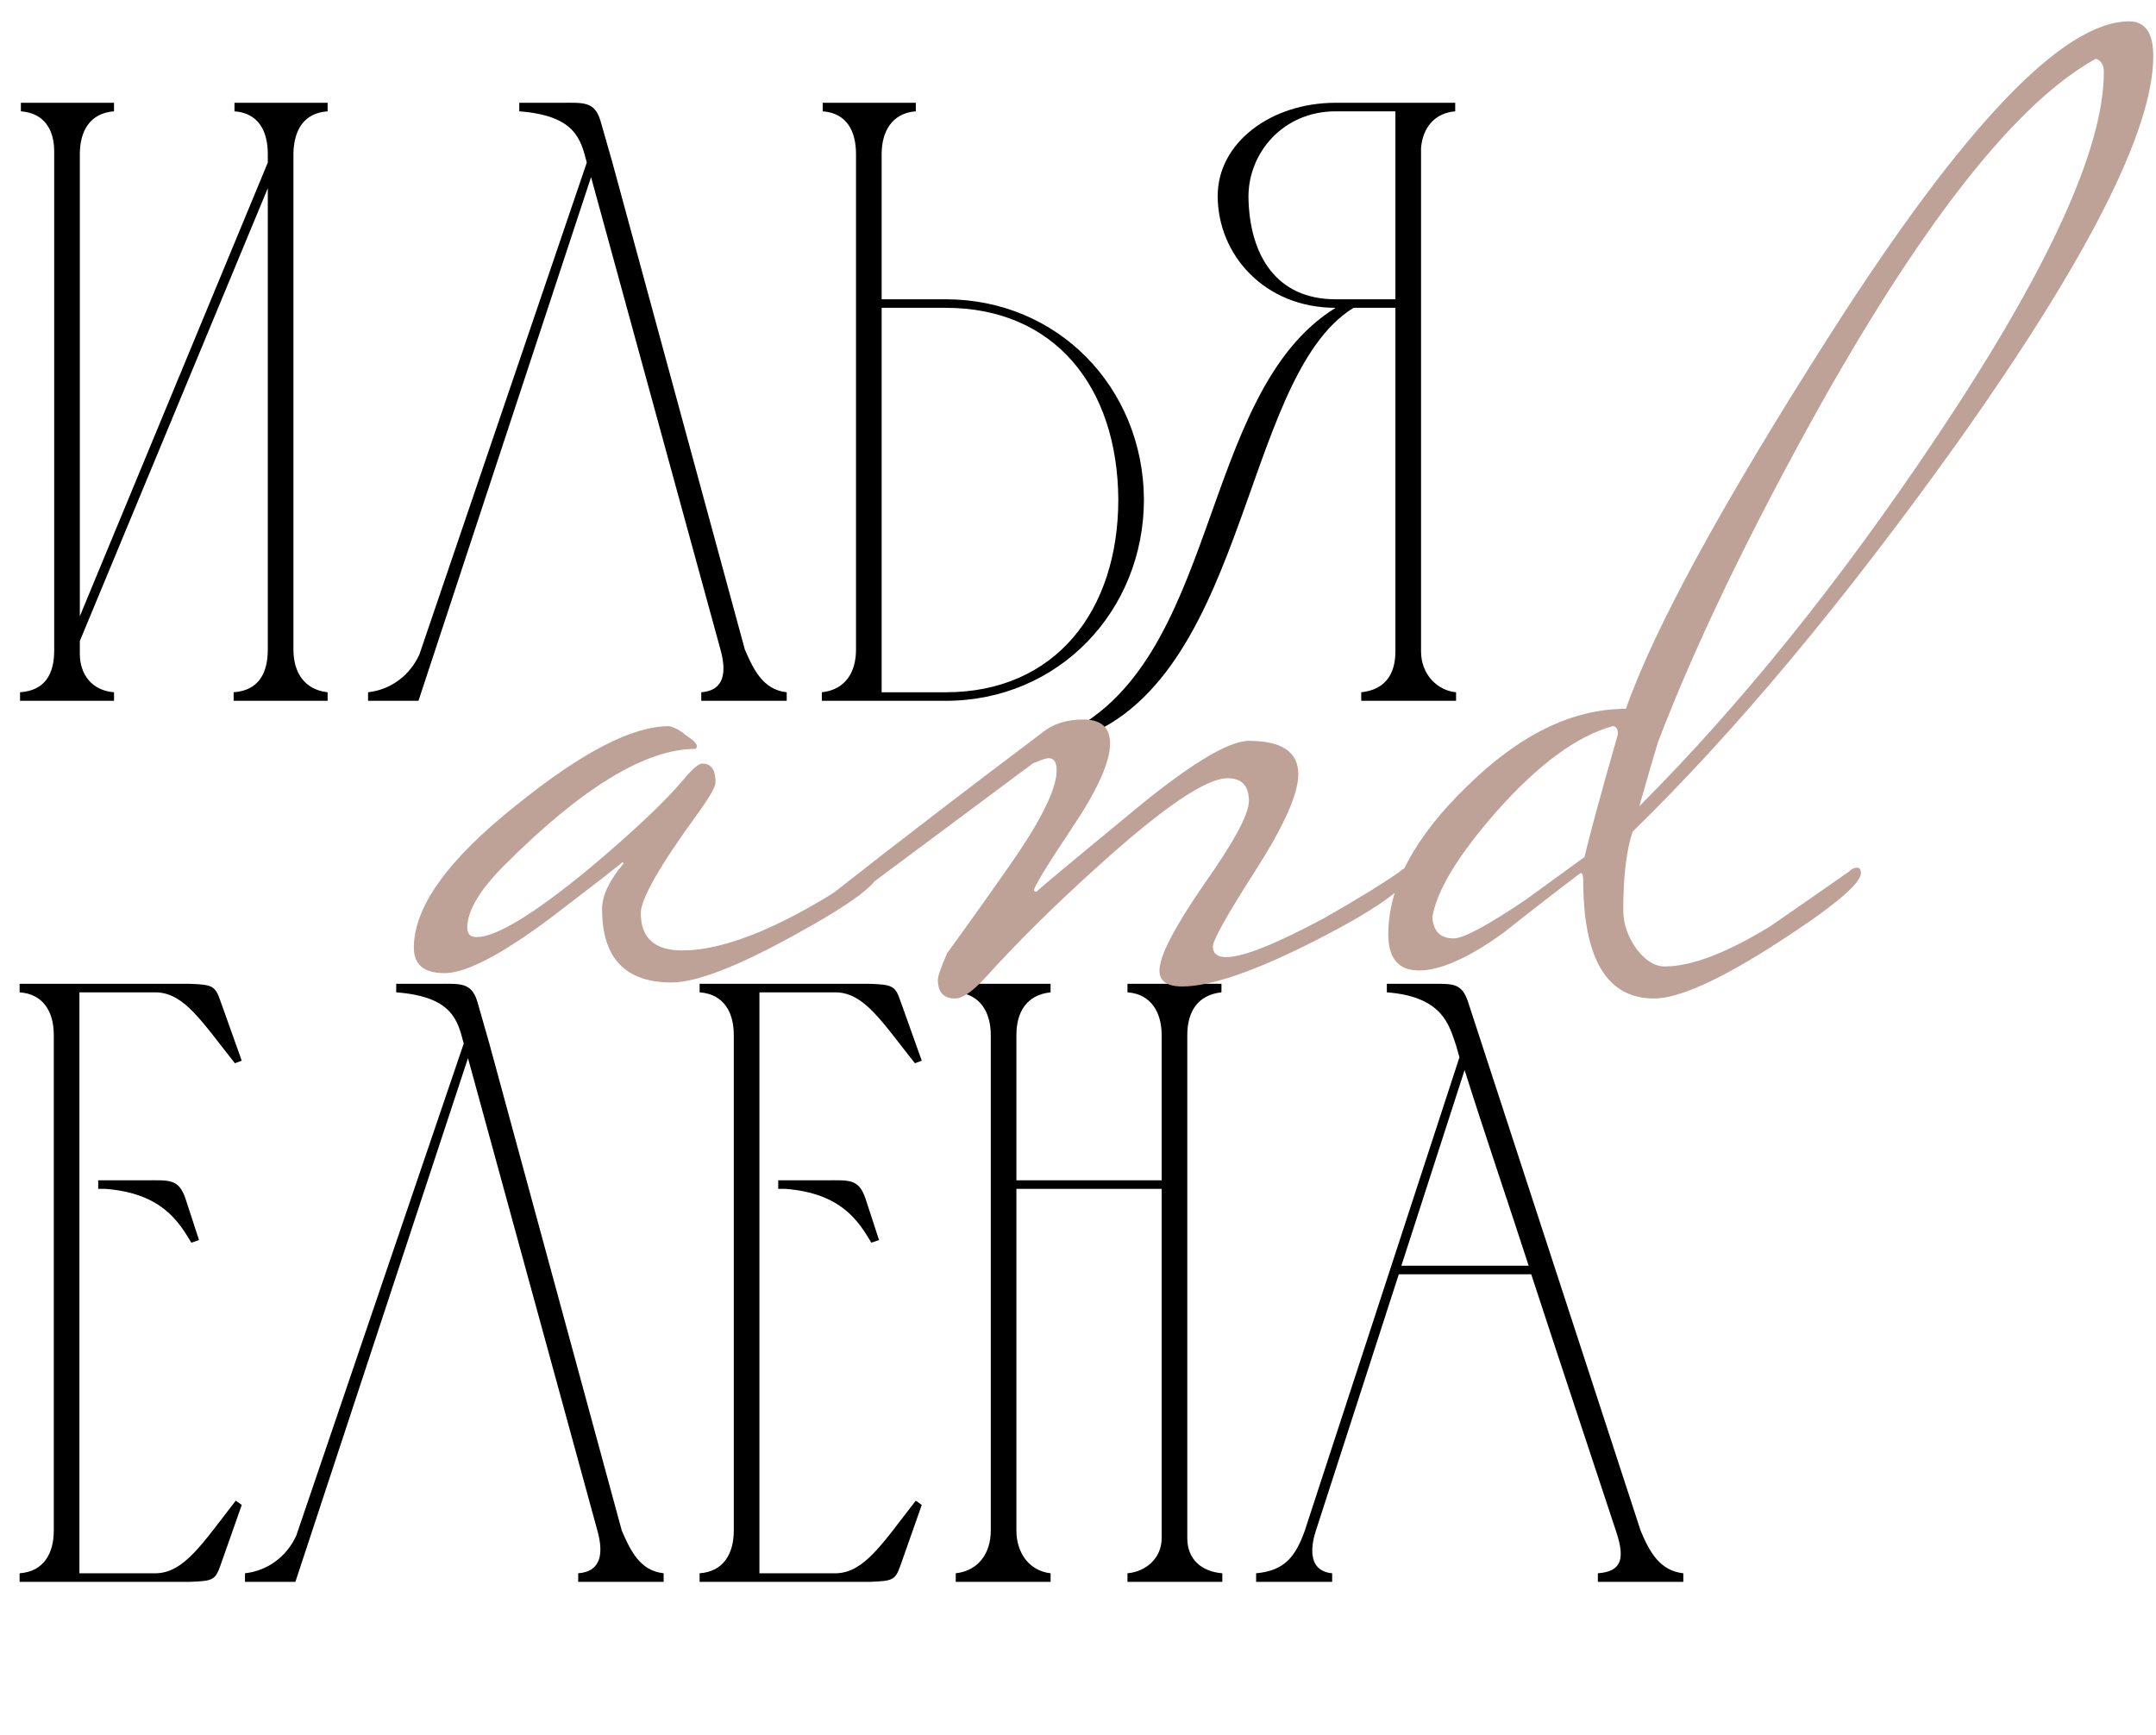
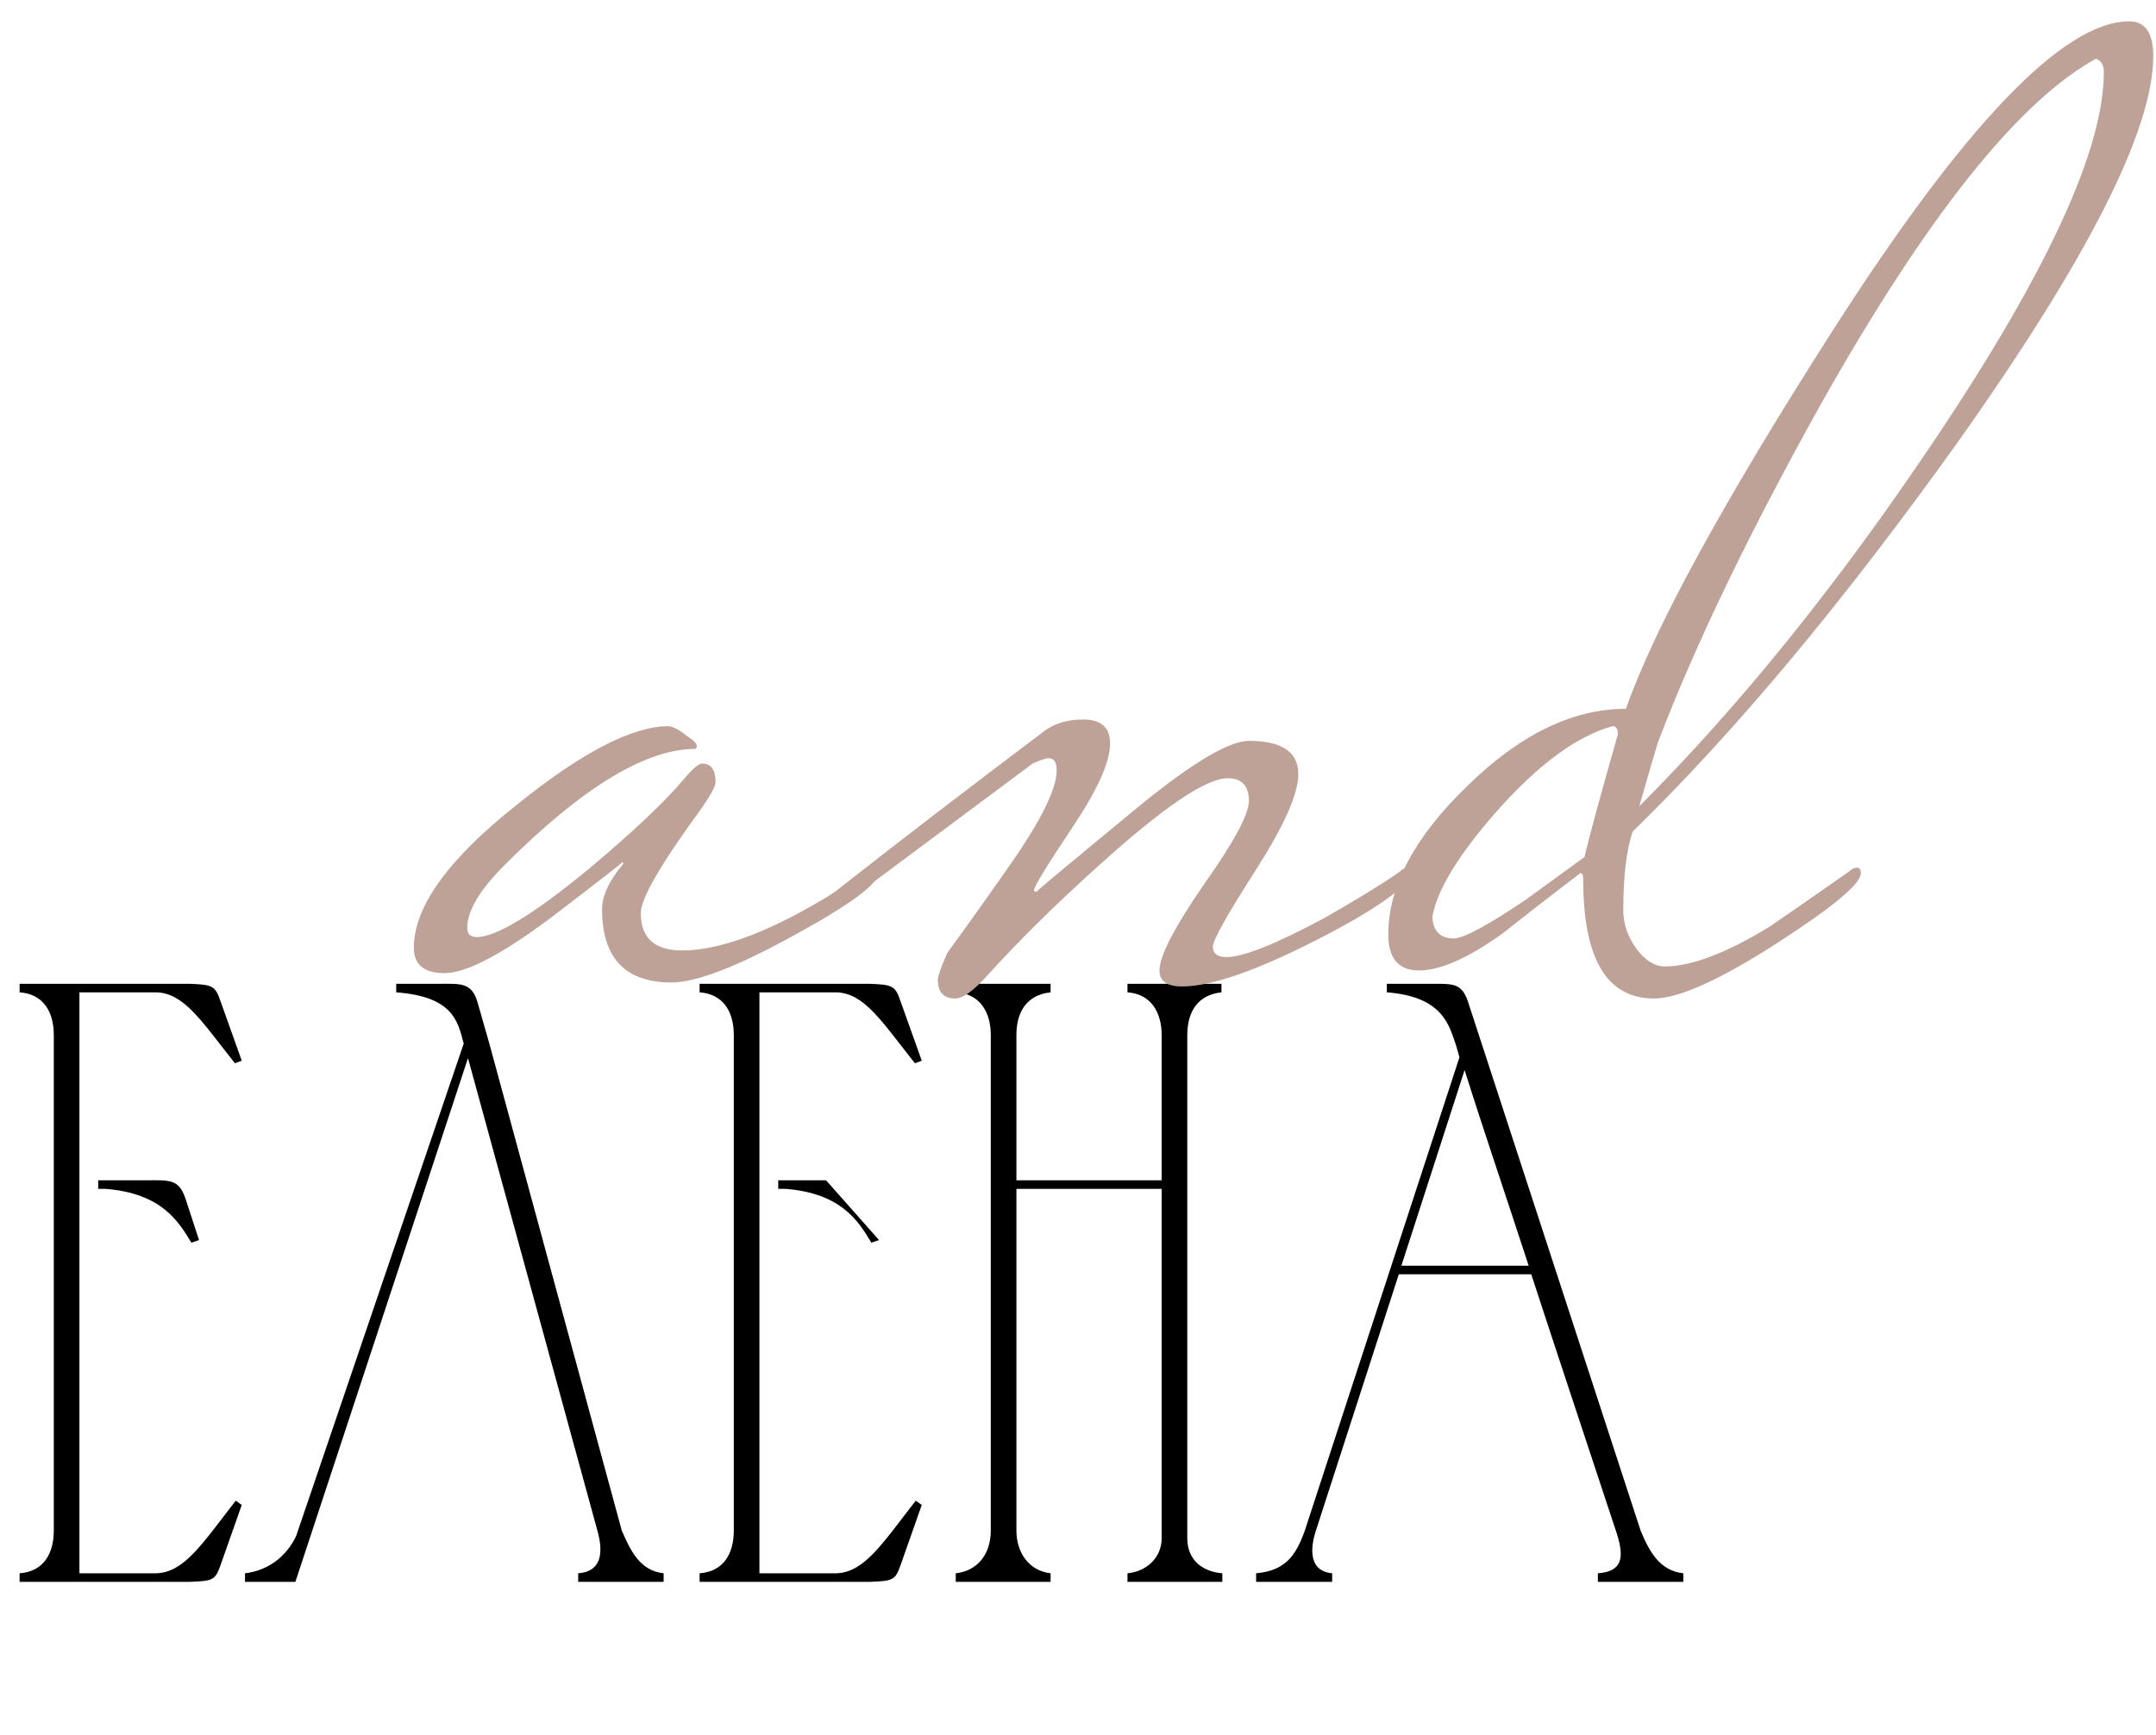
<svg xmlns="http://www.w3.org/2000/svg" width="323" height="260" viewBox="0 0 323 260" fill="none">
-   <path d="M11.96 92.328L40.12 24.36V23.08C40.12 19.624 38.712 16.936 35.129 16.68V15.4H49.081V16.68C45.496 16.936 44.089 19.496 43.961 22.824V97.32C43.961 100.776 45.624 103.336 49.081 103.72V105H35.001V103.72C38.712 103.464 40.12 100.904 40.12 97.32V28.2L11.96 96.04V97.96C11.96 101.032 13.752 103.464 17.081 103.72V105H3.001V103.72C6.713 103.464 8.12 101.032 8.12 97.448V22.696C8.12 19.368 6.585 16.936 3.128 16.68V15.4H17.081V16.68C13.496 16.936 11.96 19.624 11.96 23.08V92.328ZM117.861 103.72V105H105.061V103.72C108.645 103.464 108.773 100.52 108.005 97.576L88.549 26.536L62.693 105H55.141V103.72C58.596 103.336 61.413 101.16 62.821 98.088L87.909 24.36C87.013 20.904 86.245 17.32 77.796 16.68V15.4C80.1 15.4 82.276 15.4 84.069 15.4C87.397 15.4 89.061 15.144 89.957 18.088L91.749 24.36L111.589 97.32C112.869 100.264 114.277 103.336 117.861 103.72ZM128.243 97.32V23.08C128.243 19.624 126.835 16.936 123.251 16.68V15.4H137.203V16.68C133.619 16.936 132.083 19.752 132.083 23.08V44.84H141.683C158.451 44.84 171.251 58.024 171.379 74.792C171.379 91.56 158.579 105 141.683 105H130.803H123.123V103.72C126.707 103.336 128.243 100.648 128.243 97.32ZM167.539 74.792C167.411 57.896 157.939 46.12 141.683 46.12H132.083V103.72H141.683C158.067 103.72 167.539 91.56 167.539 74.792ZM218.14 105H203.932V103.72C207.516 103.336 209.052 101.032 209.052 97.576V46.12H202.78C185.5 56.744 187.164 104.488 159.132 111.4L158.876 110.248C182.94 99.624 179.356 58.92 200.092 46.12C189.468 46.12 182.428 38.184 182.428 29.352C182.428 21.416 190.364 15.4 200.092 15.4H218.012V16.68C214.94 16.936 213.148 19.112 212.892 22.184V97.576C212.892 101.032 215.324 103.464 218.14 103.72V105ZM209.052 44.84V16.68H200.092C192.284 16.68 187.036 22.824 187.036 29.48C187.164 38.312 191.26 44.84 200.092 44.84H209.052Z" fill="black" />
-   <path d="M2.938 147.4H28.41C31.738 147.528 32.25 147.656 33.018 149.96L36.218 158.92L35.194 159.304C30.202 153.032 27.642 148.808 23.418 148.68H11.898V235.72H23.418C27.642 235.592 30.33 231.24 35.322 224.84L36.218 225.48L33.018 234.568C32.25 236.744 31.866 236.872 28.538 237H2.938V235.72C6.522 235.464 8.058 232.776 8.058 229.32V155.08C8.058 151.624 6.522 148.936 2.938 148.68V147.4ZM14.714 176.84H15.738C18.042 176.84 20.09 176.84 21.882 176.84C25.338 176.84 26.746 176.584 27.77 179.528L29.818 185.8L28.666 186.184C26.746 182.984 24.186 178.76 15.738 178.12H14.714V176.84ZM99.423 235.72V237H86.623V235.72C90.207 235.464 90.335 232.52 89.567 229.576L70.111 158.536L44.255 237H36.703V235.72C40.159 235.336 42.975 233.16 44.383 230.088L69.471 156.36C68.575 152.904 67.807 149.32 59.359 148.68V147.4C61.663 147.4 63.839 147.4 65.631 147.4C68.959 147.4 70.623 147.144 71.519 150.088L73.311 156.36L93.151 229.32C94.431 232.264 95.839 235.336 99.423 235.72ZM104.813 147.4H130.285C133.613 147.528 134.125 147.656 134.893 149.96L138.093 158.92L137.069 159.304C132.077 153.032 129.517 148.808 125.293 148.68H113.773V235.72H125.293C129.517 235.592 132.205 231.24 137.197 224.84L138.093 225.48L134.893 234.568C134.125 236.744 133.741 236.872 130.413 237H104.813V235.72C108.397 235.464 109.933 232.776 109.933 229.32V155.08C109.933 151.624 108.397 148.936 104.813 148.68V147.4ZM116.589 176.84H117.613C119.917 176.84 121.965 176.84 123.757 176.84C127.213 176.84 128.621 176.584 129.645 179.528L131.693 185.8L130.541 186.184C128.621 182.984 126.061 178.76 117.613 178.12H116.589V176.84ZM143.185 235.72C146.641 235.336 148.433 232.648 148.433 229.32V155.08C148.433 151.752 146.897 148.936 143.313 148.68V147.4H157.393V148.68C153.809 149.064 152.273 151.624 152.273 155.08V176.84H174.033V155.08C174.033 151.752 172.497 148.936 168.913 148.68V147.4H182.993V148.68C179.409 149.064 177.873 151.624 177.873 155.08V230.472C177.873 233.544 179.921 235.464 183.121 235.72V237H168.913V235.72C171.729 235.464 174.033 233.416 174.033 230.472V178.12H152.273V229.32C152.273 232.52 154.065 235.336 157.393 235.72V237H143.185V235.72ZM188.185 237V235.72C192.409 235.336 194.073 233.288 195.481 229.32L218.649 158.408L218.137 156.616C217.113 153.672 216.217 149.32 207.769 148.68V147.4C210.201 147.4 212.633 147.4 215.065 147.4C217.753 147.4 219.033 147.4 219.929 150.088L245.785 229.32C247.065 232.392 248.601 235.336 252.185 235.72V237H239.385V235.72C242.841 235.464 243.481 233.672 242.201 229.704C237.977 216.904 233.625 203.848 229.401 190.92H209.561L197.145 229.32C196.633 230.856 195.481 235.336 199.577 235.72V237H188.185ZM209.945 189.64H229.017C225.817 179.784 222.489 170.056 219.417 160.328L209.945 189.64Z" fill="black" />
+   <path d="M2.938 147.4H28.41C31.738 147.528 32.25 147.656 33.018 149.96L36.218 158.92L35.194 159.304C30.202 153.032 27.642 148.808 23.418 148.68H11.898V235.72H23.418C27.642 235.592 30.33 231.24 35.322 224.84L36.218 225.48L33.018 234.568C32.25 236.744 31.866 236.872 28.538 237H2.938V235.72C6.522 235.464 8.058 232.776 8.058 229.32V155.08C8.058 151.624 6.522 148.936 2.938 148.68V147.4ZM14.714 176.84H15.738C18.042 176.84 20.09 176.84 21.882 176.84C25.338 176.84 26.746 176.584 27.77 179.528L29.818 185.8L28.666 186.184C26.746 182.984 24.186 178.76 15.738 178.12H14.714V176.84ZM99.423 235.72V237H86.623V235.72C90.207 235.464 90.335 232.52 89.567 229.576L70.111 158.536L44.255 237H36.703V235.72C40.159 235.336 42.975 233.16 44.383 230.088L69.471 156.36C68.575 152.904 67.807 149.32 59.359 148.68V147.4C61.663 147.4 63.839 147.4 65.631 147.4C68.959 147.4 70.623 147.144 71.519 150.088L73.311 156.36L93.151 229.32C94.431 232.264 95.839 235.336 99.423 235.72ZM104.813 147.4H130.285C133.613 147.528 134.125 147.656 134.893 149.96L138.093 158.92L137.069 159.304C132.077 153.032 129.517 148.808 125.293 148.68H113.773V235.72H125.293C129.517 235.592 132.205 231.24 137.197 224.84L138.093 225.48L134.893 234.568C134.125 236.744 133.741 236.872 130.413 237H104.813V235.72C108.397 235.464 109.933 232.776 109.933 229.32V155.08C109.933 151.624 108.397 148.936 104.813 148.68V147.4ZM116.589 176.84H117.613C119.917 176.84 121.965 176.84 123.757 176.84L131.693 185.8L130.541 186.184C128.621 182.984 126.061 178.76 117.613 178.12H116.589V176.84ZM143.185 235.72C146.641 235.336 148.433 232.648 148.433 229.32V155.08C148.433 151.752 146.897 148.936 143.313 148.68V147.4H157.393V148.68C153.809 149.064 152.273 151.624 152.273 155.08V176.84H174.033V155.08C174.033 151.752 172.497 148.936 168.913 148.68V147.4H182.993V148.68C179.409 149.064 177.873 151.624 177.873 155.08V230.472C177.873 233.544 179.921 235.464 183.121 235.72V237H168.913V235.72C171.729 235.464 174.033 233.416 174.033 230.472V178.12H152.273V229.32C152.273 232.52 154.065 235.336 157.393 235.72V237H143.185V235.72ZM188.185 237V235.72C192.409 235.336 194.073 233.288 195.481 229.32L218.649 158.408L218.137 156.616C217.113 153.672 216.217 149.32 207.769 148.68V147.4C210.201 147.4 212.633 147.4 215.065 147.4C217.753 147.4 219.033 147.4 219.929 150.088L245.785 229.32C247.065 232.392 248.601 235.336 252.185 235.72V237H239.385V235.72C242.841 235.464 243.481 233.672 242.201 229.704C237.977 216.904 233.625 203.848 229.401 190.92H209.561L197.145 229.32C196.633 230.856 195.481 235.336 199.577 235.72V237H188.185ZM209.945 189.64H229.017C225.817 179.784 222.489 170.056 219.417 160.328L209.945 189.64Z" fill="black" />
  <path d="M131.6 130.8C131.6 132.4 127.467 135.467 119.2 140C110.533 144.8 104.333 147.2 100.6 147.2C93.667 147.2 90.2 143.533 90.2 136.2C90.2 134.2 91.267 131.933 93.4 129.4C93.4 129.267 93.333 129.2 93.2 129.2C93.333 129.2 89.733 132 82.4 137.6C75.067 143.067 69.8 145.8 66.6 145.8C63.533 145.8 62 144.533 62 142C62 135.867 67.133 128.733 77.4 120.6C87.133 112.733 94.733 108.8 100.2 108.8C101 108.933 101.867 109.4 102.8 110.2C103.867 110.867 104.4 111.4 104.4 111.8C104.4 111.933 104.333 112.067 104.2 112.2C96.733 112.2 87.2 118 75.6 129.6C71.867 133.333 70 136.467 70 139C70 139.933 70.467 140.4 71.4 140.4C74.333 140.4 79.933 137 88.2 130.2C94.867 124.6 99.6 120.133 102.4 116.8C103.733 115.2 104.667 114.4 105.2 114.4C106.533 114.4 107.2 115.333 107.2 117.2C107.2 117.867 106.333 119.4 104.6 121.8C98.867 129.667 96 134.667 96 136.8C96 140.533 98.067 142.4 102.2 142.4C109 142.4 118.2 138.467 129.8 130.6C130.2 130.2 130.6 130 131 130C131.4 130 131.6 130.267 131.6 130.8ZM211.505 130.8C210.705 133.067 205.838 136.467 196.905 141C187.971 145.533 181.371 147.8 177.105 147.8C174.838 147.8 173.705 147 173.705 145.4C173.705 143.267 175.905 139 180.305 132.6C184.838 126.2 187.105 122 187.105 120C187.105 117.733 186.038 116.6 183.905 116.6C180.705 116.6 174.305 120.933 164.705 129.6C158.171 135.467 152.438 141.133 147.505 146.6C145.638 148.6 144.171 149.6 143.105 149.6C141.371 149.6 140.505 148.667 140.505 146.8C140.505 146.267 140.971 144.933 141.905 142.8C145.105 138.4 148.238 134 151.305 129.6C155.971 122.933 158.305 118.2 158.305 115.4C158.305 114.2 157.905 113.6 157.105 113.6C156.705 113.6 155.905 113.867 154.705 114.4C147.905 119.467 138.238 126.667 125.705 136H124.305C123.371 136 122.905 135.867 122.905 135.6C122.905 135.2 123.638 134.533 125.105 133.6C134.438 126.267 144.771 118.333 156.105 109.8C157.705 108.467 159.771 107.8 162.305 107.8C164.971 107.8 166.305 109 166.305 111.4C166.305 114.2 164.371 118.467 160.505 124.2C156.771 129.8 154.905 132.867 154.905 133.4C154.905 133.533 155.038 133.6 155.305 133.6C155.171 133.6 159.638 129.867 168.705 122.4C177.771 114.8 183.905 111 187.105 111C192.038 111 194.505 112.667 194.505 116C194.505 118.933 192.371 123.733 188.105 130.4C183.838 137.067 181.705 140.867 181.705 141.8C181.705 142.867 182.371 143.4 183.705 143.4C186.238 143.4 191.105 141.467 198.305 137.6C203.238 134.8 207.038 132.467 209.705 130.6C210.105 130.2 210.505 130 210.905 130C211.305 130 211.505 130.267 211.505 130.8ZM322.588 8.4C322.588 19.467 312.788 38.8 293.188 66.4C276.121 90.267 259.921 109.667 244.588 124.6C243.654 127.4 243.188 131.333 243.188 136.4C243.188 138.4 243.854 140.333 245.188 142.2C246.521 143.933 247.921 144.8 249.388 144.8C253.388 144.8 258.654 142.8 265.188 138.8C269.054 136.133 272.988 133.4 276.988 130.6C277.388 130.2 277.788 130 278.188 130C278.588 130 278.788 130.267 278.788 130.8C278.788 132.4 274.654 135.867 266.388 141.2C257.721 146.8 251.521 149.6 247.788 149.6C240.721 149.6 237.188 143.667 237.188 131.8C237.188 131.133 237.054 130.8 236.788 130.8C232.921 133.733 229.054 136.733 225.188 139.8C219.988 143.533 215.788 145.4 212.588 145.4C209.521 145.4 207.987 143.6 207.987 140C207.987 132.8 211.921 125.4 219.788 117.8C227.654 110.067 235.588 106.2 243.588 106.2C247.854 94.067 258.121 75.267 274.388 49.8C294.254 18.733 309.121 3.2 318.988 3.2C321.388 3.2 322.588 4.933 322.588 8.4ZM315.188 10.8C315.188 9.733 314.788 9.067 313.988 8.8C302.388 15.2 288.721 32.333 272.988 60.2C262.188 79.533 253.988 96.533 248.388 111.2C247.854 112.933 246.921 116.133 245.588 120.8C260.788 105.6 275.654 87.133 290.188 65.4C306.854 40.467 315.188 22.267 315.188 10.8ZM242.388 110C242.388 109.2 242.121 108.8 241.588 108.8C236.254 110.267 230.454 114.533 224.188 121.6C218.454 128.133 215.254 133.4 214.588 137.4C214.721 139.533 215.788 140.6 217.788 140.6C219.254 140.6 222.854 138.667 228.588 134.8C231.521 132.667 234.454 130.533 237.388 128.4C238.054 125.467 239.721 119.333 242.388 110Z" fill="#BEA197" />
</svg>